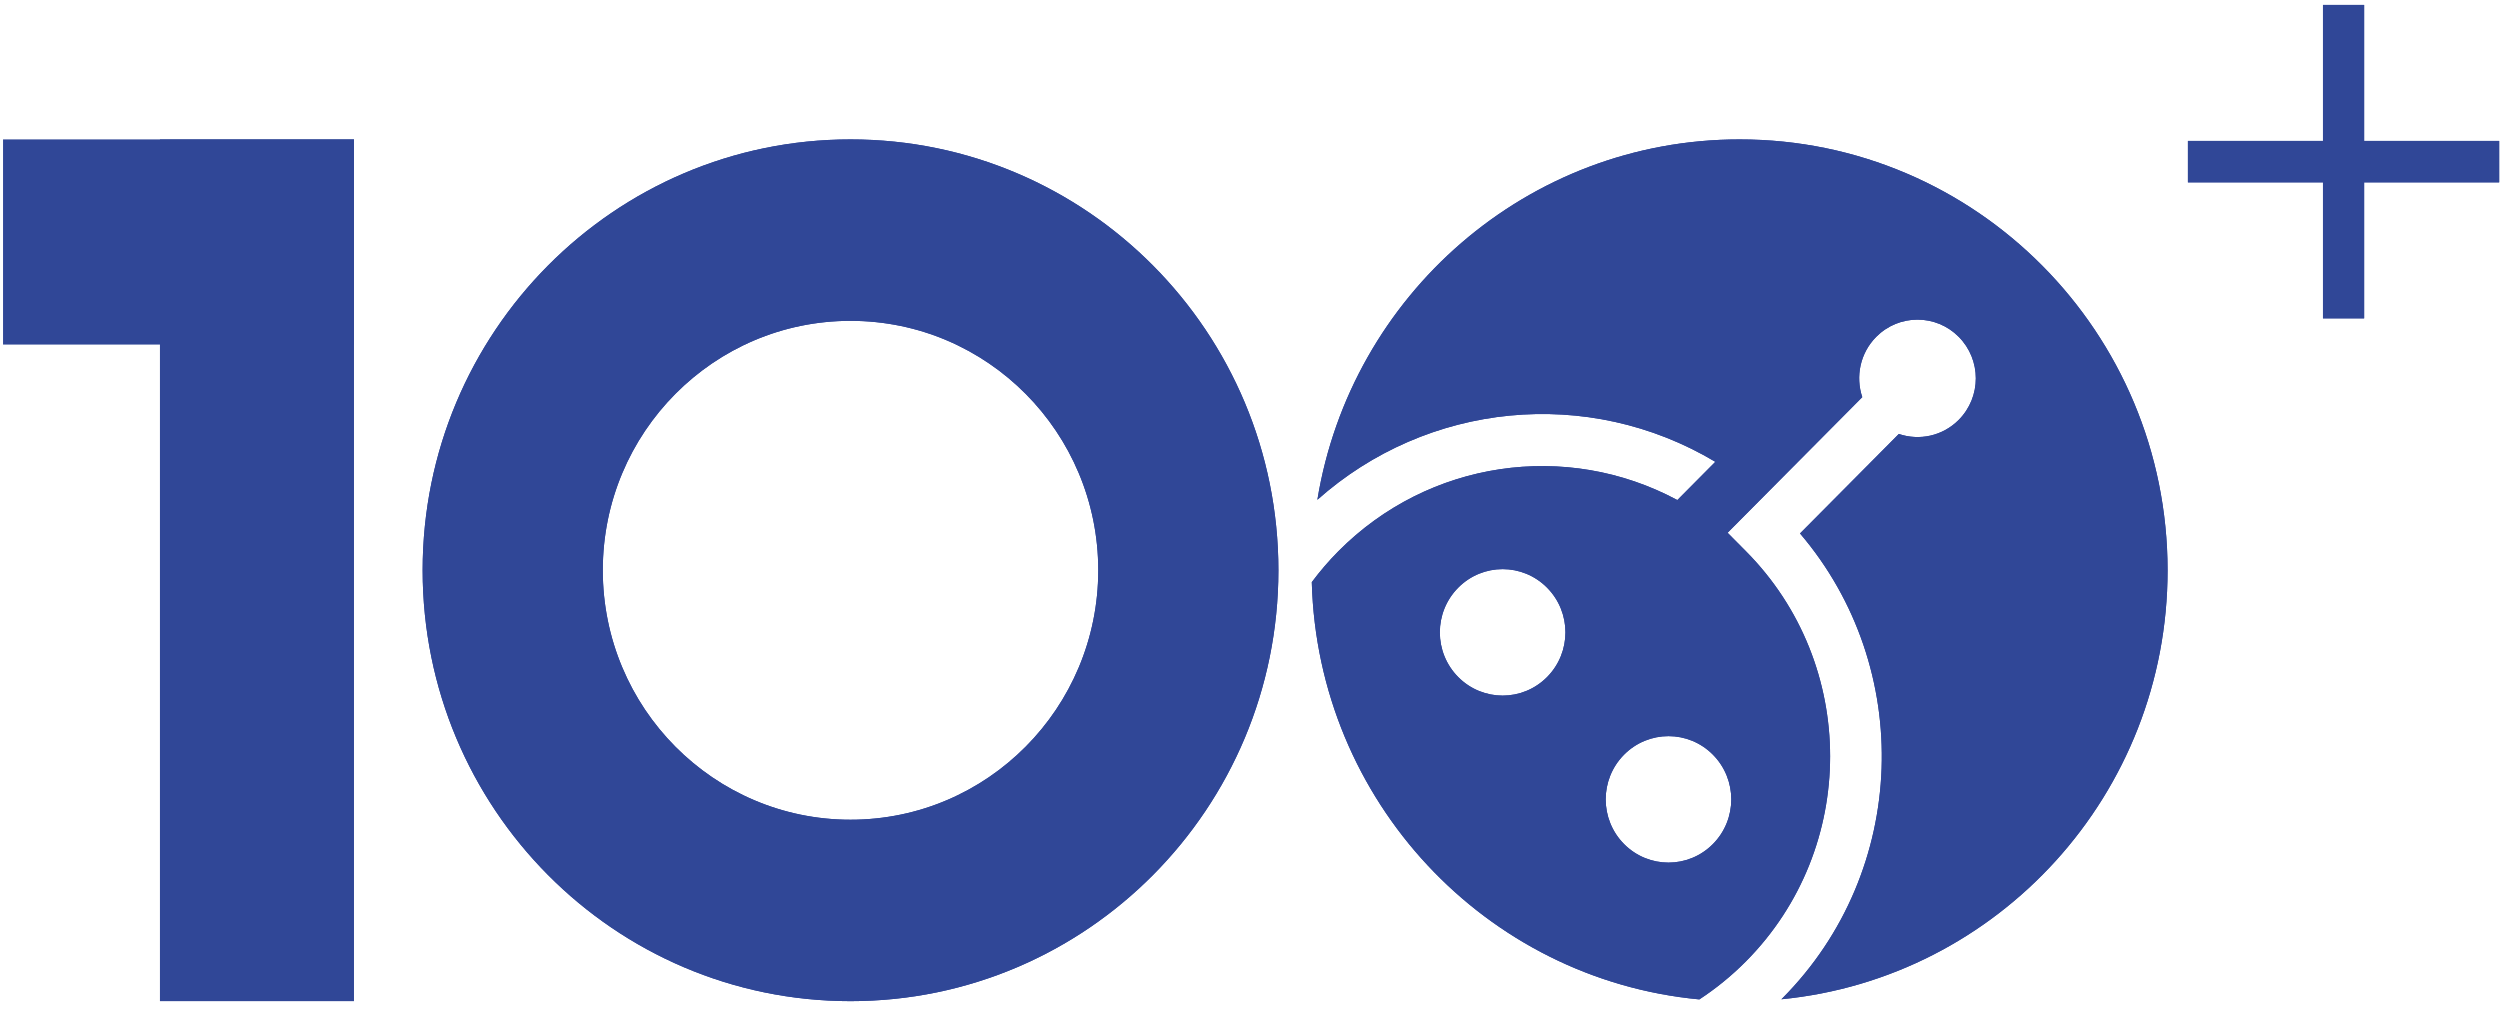
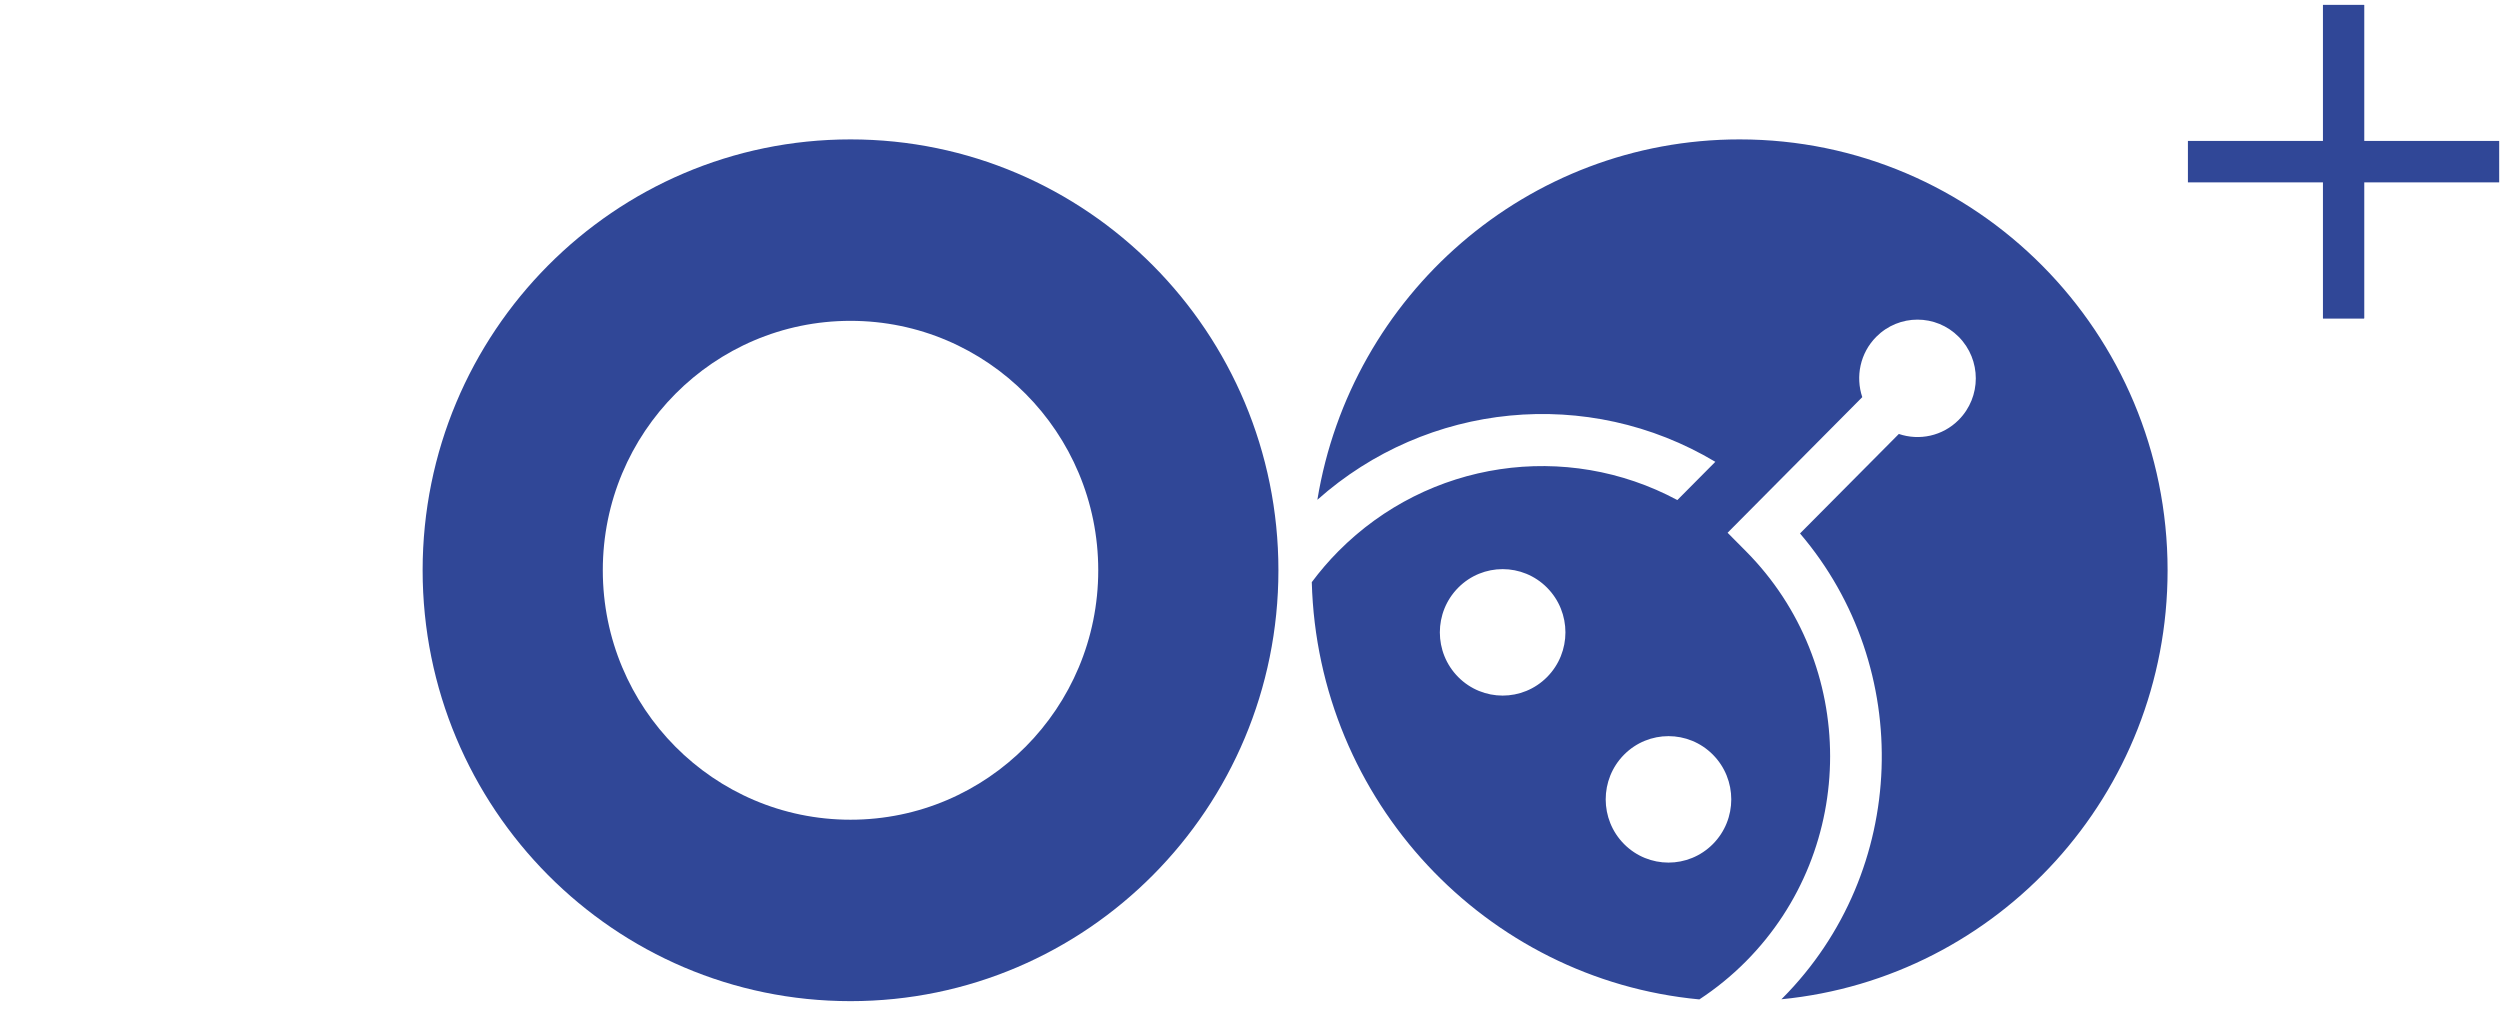
<svg xmlns="http://www.w3.org/2000/svg" width="175" height="71" viewBox="0 0 175 71" fill="none">
-   <path d="M24.778 24.12H0.213V9.758H24.778V24.12Z" fill="#304797" />
-   <path d="M11.196 9.758H24.779V70.081H11.196V9.758Z" fill="#304797" />
  <path d="M59.536 57.38C49.96 57.38 42.196 49.562 42.196 39.919C42.196 30.276 49.96 22.459 59.536 22.459C69.113 22.459 76.877 30.276 76.877 39.919C76.877 49.562 69.113 57.38 59.536 57.38ZM59.536 9.758C42.994 9.758 29.584 23.262 29.584 39.919C29.584 56.577 42.994 70.08 59.536 70.08C76.079 70.08 89.489 56.577 89.489 39.919C89.489 23.262 76.079 9.758 59.536 9.758Z" fill="#304797" />
  <path d="M119.902 59.085C118.186 60.814 115.403 60.814 113.686 59.085C111.97 57.357 111.97 54.555 113.686 52.826C115.403 51.098 118.186 51.098 119.902 52.826C121.618 54.555 121.618 57.357 119.902 59.085ZM108.293 47.395C106.577 49.124 103.794 49.124 102.077 47.395C100.36 45.667 100.36 42.864 102.077 41.136C103.794 39.407 106.577 39.407 108.293 41.136C110.009 42.864 110.009 45.667 108.293 47.395ZM121.772 9.758C106.898 9.758 94.557 20.675 92.216 34.985C99.911 28.139 111.153 27.001 120.073 32.327L117.415 35.004C109.624 30.825 99.993 32.236 93.691 38.582C93.008 39.269 92.389 39.996 91.825 40.751C92.235 56.079 103.999 68.554 118.955 69.959C120.107 69.203 121.2 68.318 122.211 67.301C130.074 59.383 130.074 46.5 122.211 38.582L120.931 37.293L130.359 27.8C129.88 26.366 130.202 24.72 131.337 23.578C132.931 21.973 135.516 21.973 137.11 23.578C138.705 25.184 138.705 27.787 137.11 29.393C135.976 30.534 134.342 30.86 132.919 30.377L126.001 37.342C134.024 46.742 133.613 60.973 124.77 69.878C124.746 69.903 124.72 69.925 124.696 69.949C139.869 68.469 151.731 55.592 151.731 39.925C151.731 23.264 138.318 9.758 121.772 9.758Z" fill="#304797" />
  <path d="M165.49 22.286H162.608V0.345H165.49V22.286Z" fill="#304797" />
-   <path d="M153.154 9.865H174.943V12.766H153.154V9.865Z" fill="#304797" />
-   <path d="M59.536 57.38C49.96 57.38 42.196 49.562 42.196 39.919C42.196 30.276 49.96 22.459 59.536 22.459C69.113 22.459 76.877 30.276 76.877 39.919C76.877 49.562 69.113 57.38 59.536 57.38ZM59.536 9.758C42.994 9.758 29.584 23.262 29.584 39.919C29.584 56.577 42.994 70.08 59.536 70.08C76.079 70.08 89.489 56.577 89.489 39.919C89.489 23.262 76.079 9.758 59.536 9.758Z" fill="#304797" />
-   <path d="M119.902 59.085C118.186 60.814 115.403 60.814 113.686 59.085C111.97 57.357 111.97 54.555 113.686 52.826C115.403 51.098 118.186 51.098 119.902 52.826C121.618 54.555 121.618 57.357 119.902 59.085ZM108.293 47.395C106.577 49.124 103.794 49.124 102.077 47.395C100.36 45.667 100.36 42.864 102.077 41.136C103.794 39.407 106.577 39.407 108.293 41.136C110.009 42.864 110.009 45.667 108.293 47.395ZM121.772 9.758C106.898 9.758 94.557 20.675 92.216 34.985C99.911 28.139 111.153 27.001 120.073 32.327L117.415 35.004C109.624 30.825 99.993 32.236 93.691 38.582C93.008 39.269 92.389 39.996 91.825 40.751C92.235 56.079 103.999 68.554 118.955 69.959C120.107 69.203 121.2 68.318 122.211 67.301C130.074 59.383 130.074 46.5 122.211 38.582L120.931 37.293L130.359 27.8C129.88 26.366 130.202 24.72 131.337 23.578C132.931 21.973 135.516 21.973 137.11 23.578C138.705 25.184 138.705 27.787 137.11 29.393C135.976 30.534 134.342 30.86 132.919 30.377L126.001 37.342C134.024 46.742 133.613 60.973 124.77 69.878C124.746 69.903 124.72 69.925 124.696 69.949C139.869 68.469 151.731 55.592 151.731 39.925C151.731 23.264 138.318 9.758 121.772 9.758Z" fill="#304797" />
  <path d="M165.49 22.286H162.608V0.345H165.49V22.286Z" fill="#304797" />
  <path d="M153.154 9.865H174.943V12.766H153.154V9.865Z" fill="#304797" />
</svg>